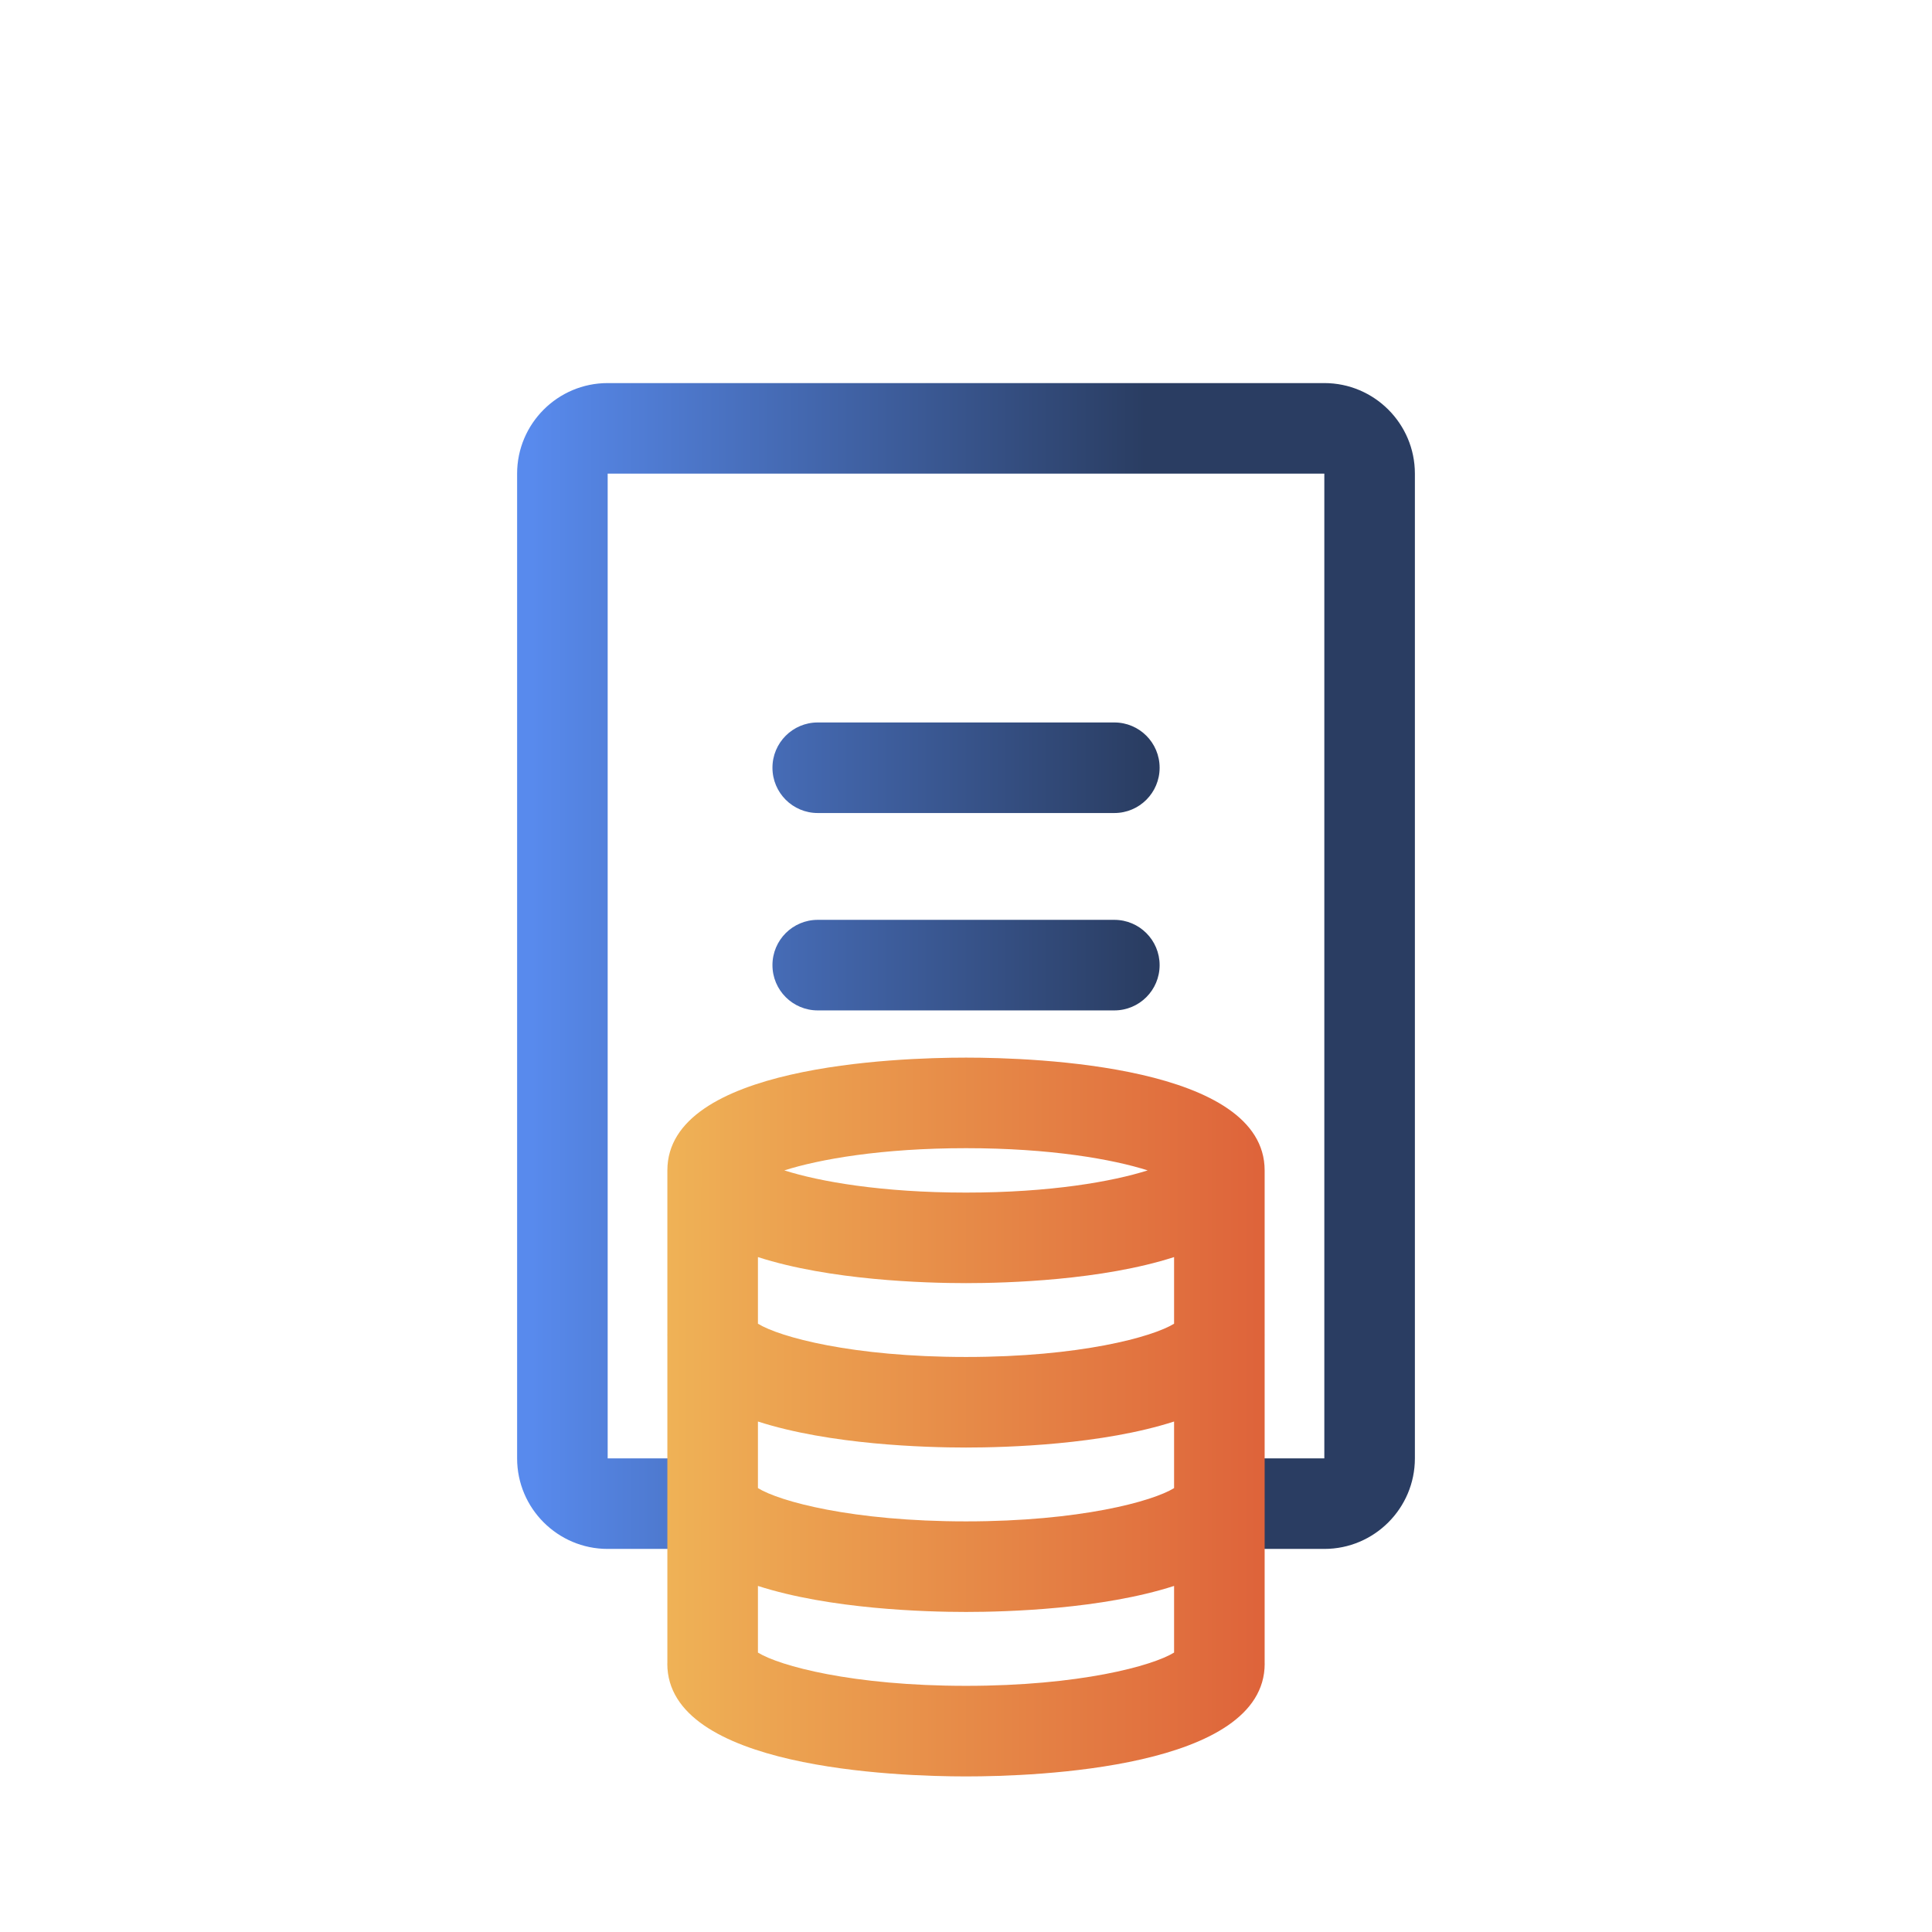
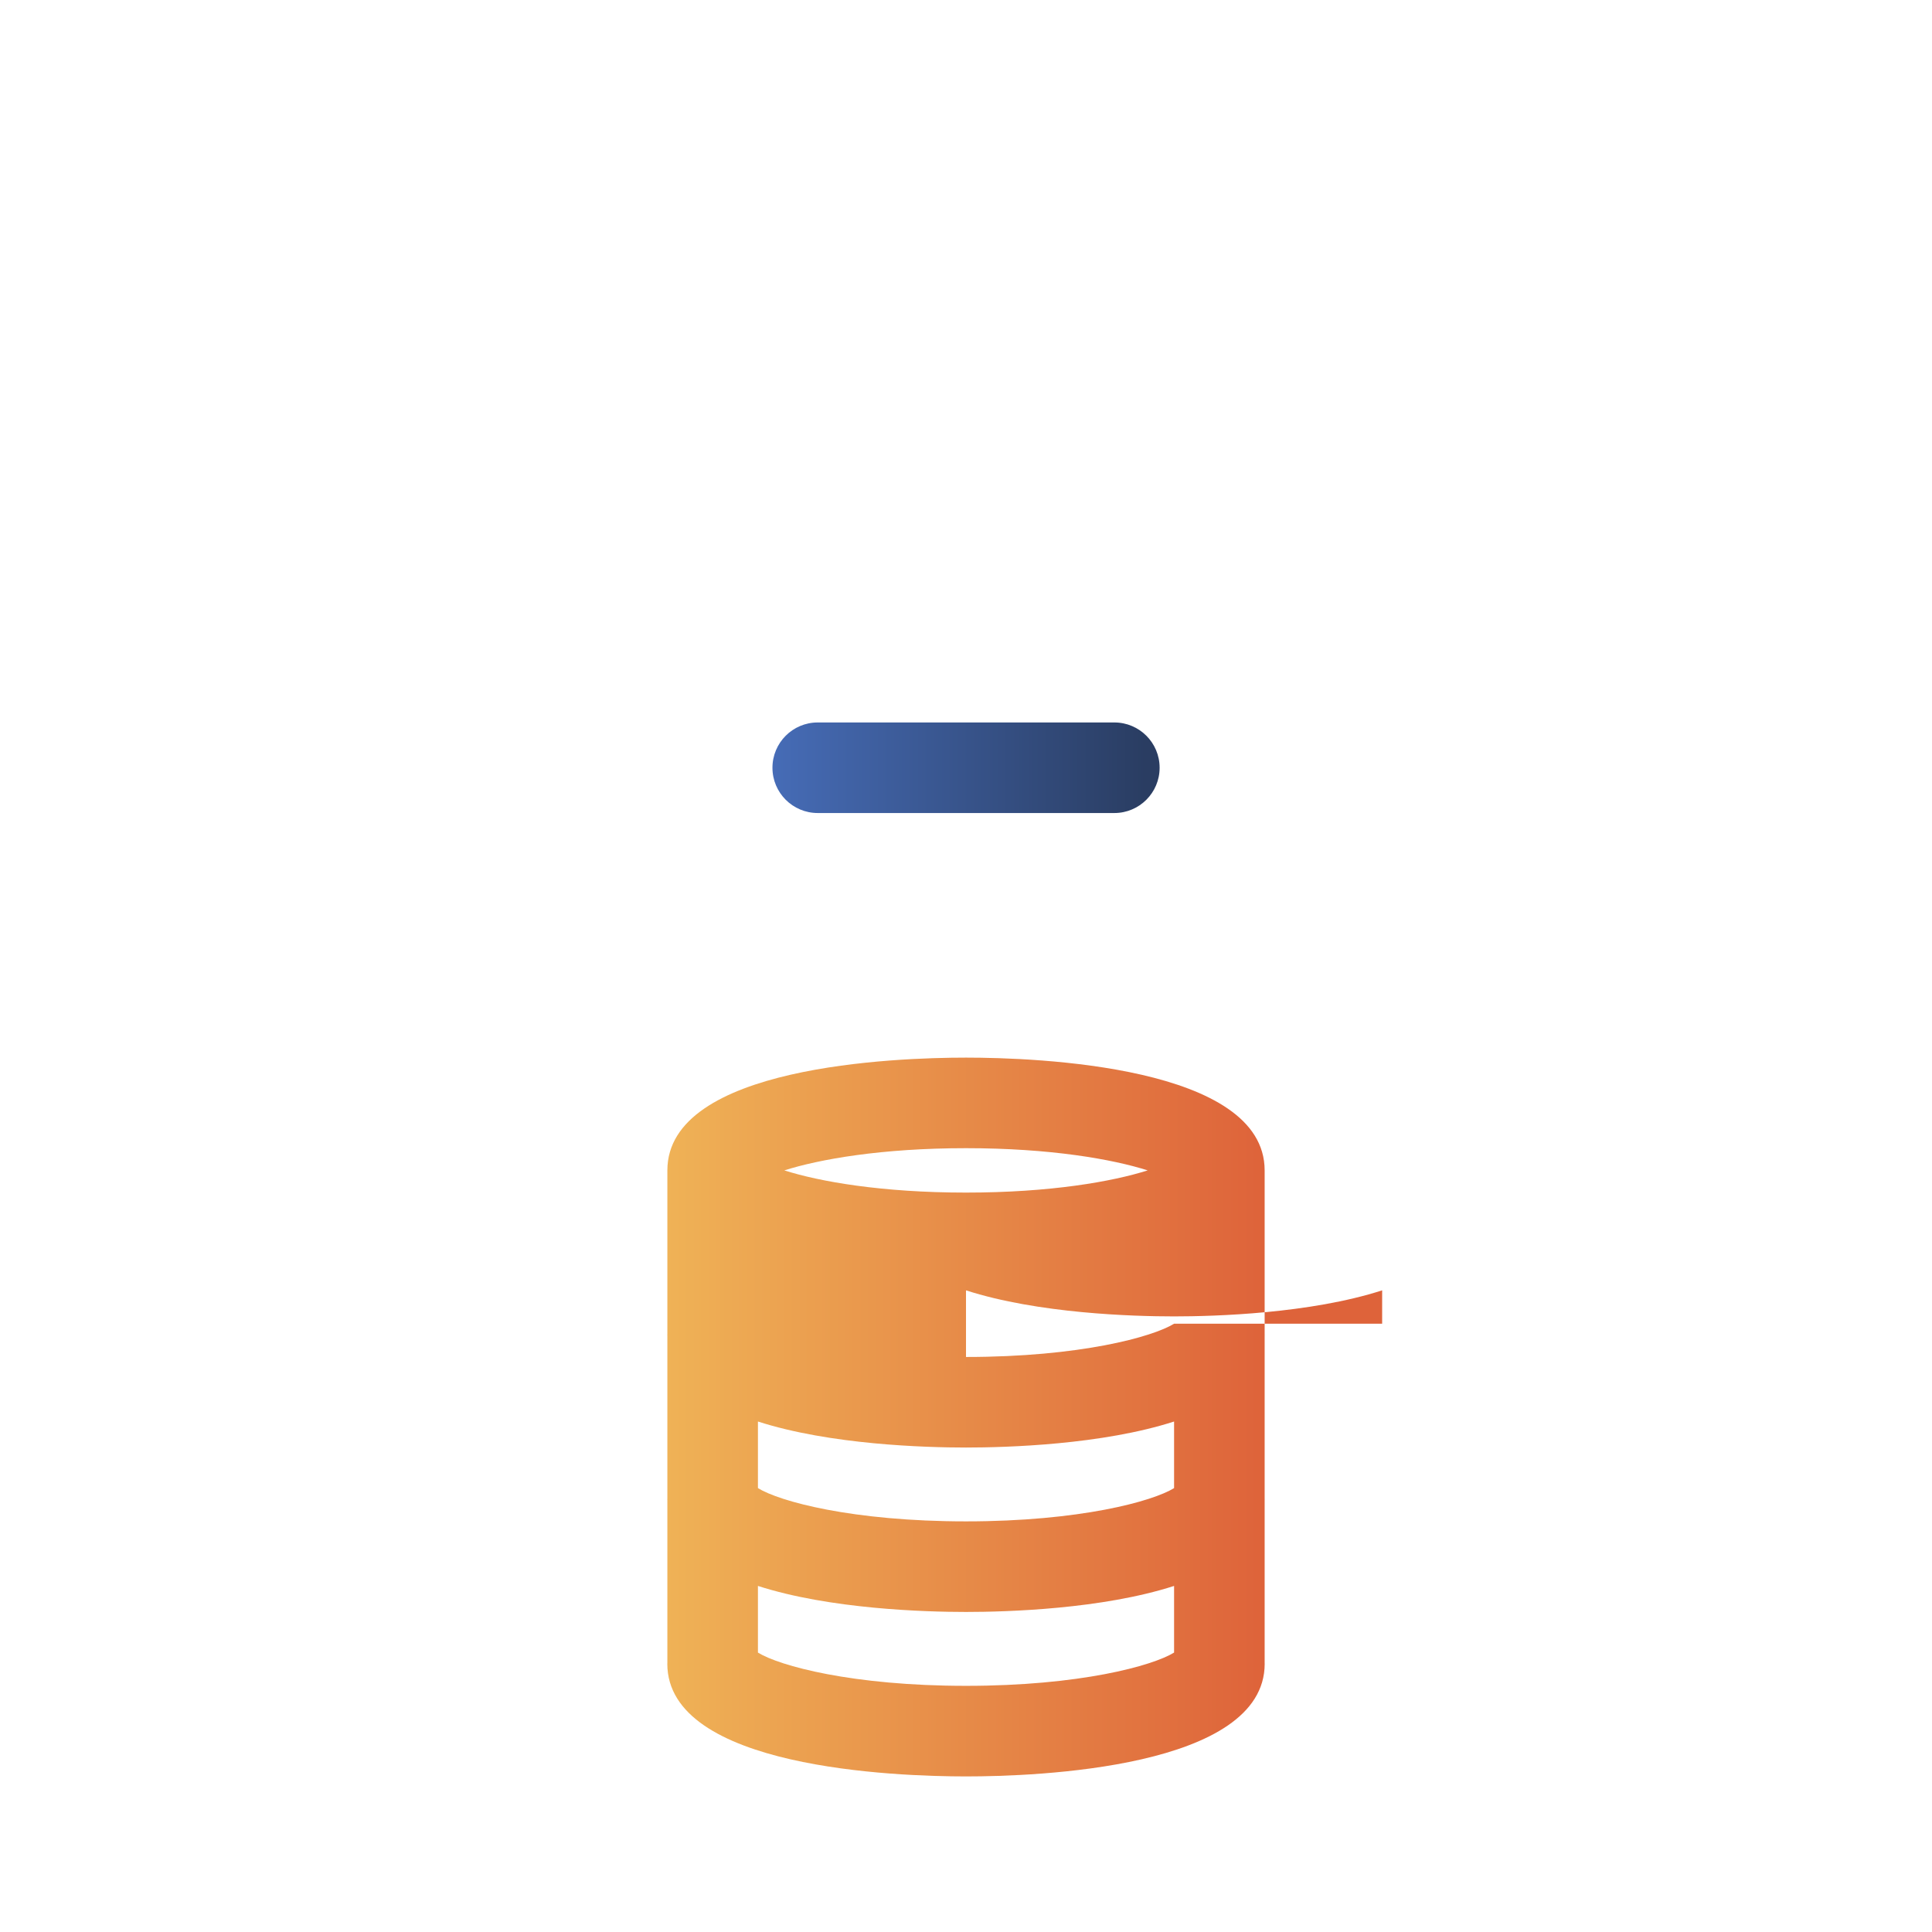
<svg xmlns="http://www.w3.org/2000/svg" version="1.1" id="Layer_4" x="0px" y="0px" viewBox="0 0 128 128" style="enable-background:new 0 0 128 128;" xml:space="preserve">
  <g>
    <linearGradient id="SVGID_1_" gradientUnits="userSpaceOnUse" x1="35.213" y1="64" x2="93.297" y2="64">
      <stop offset="0" style="stop-color:#588AED" />
      <stop offset="0.7" style="stop-color:#2A3D62" />
    </linearGradient>
-     <path style="fill:url(#SVGID_1_);" d="M87.74,25.38H40.26c-3.309,0-6,2.691-6,6v65.24c0,3.309,2.691,6,6,6h6.96v-6h-6.96V31.38   h47.48v65.24h-6.95v6h6.95c3.309,0,6-2.691,6-6V31.38C93.74,28.071,91.049,25.38,87.74,25.38z" />
    <linearGradient id="SVGID_00000087405985408730279620000002182904493177066885_" gradientUnits="userSpaceOnUse" x1="35.213" y1="63.942" x2="93.297" y2="63.942">
      <stop offset="0" style="stop-color:#588AED" />
      <stop offset="0.7" style="stop-color:#2A3D62" />
    </linearGradient>
-     <path style="fill:url(#SVGID_00000087405985408730279620000002182904493177066885_);" d="M73.828,60.942H54.177   c-1.657,0-3,1.343-3,3c0,1.657,1.343,3,3,3h19.651c1.657,0,3-1.343,3-3C76.828,62.286,75.485,60.942,73.828,60.942z" />
    <linearGradient id="SVGID_00000002356468871322752780000004054854105774275970_" gradientUnits="userSpaceOnUse" x1="35.213" y1="50.865" x2="93.297" y2="50.865">
      <stop offset="0" style="stop-color:#588AED" />
      <stop offset="0.7" style="stop-color:#2A3D62" />
    </linearGradient>
    <path style="fill:url(#SVGID_00000002356468871322752780000004054854105774275970_);" d="M73.828,47.865H54.177   c-1.657,0-3,1.343-3,3s1.343,3,3,3h19.651c1.657,0,3-1.343,3-3S75.485,47.865,73.828,47.865z" />
  </g>
  <linearGradient id="SVGID_00000130627995508536476660000011312242996894009509_" gradientUnits="userSpaceOnUse" x1="44.211" y1="93.881" x2="83.789" y2="93.881">
    <stop offset="0" style="stop-color:#EFB256" />
    <stop offset="1" style="stop-color:#DE633A" />
  </linearGradient>
-   <path style="fill:url(#SVGID_00000130627995508536476660000011312242996894009509_);" d="M83.789,99.328  c0-0.01-0.003-0.019-0.003-0.029V88.478c0-0.015,0.003-0.028,0.003-0.042c0-0.01-0.003-0.019-0.003-0.029V77.541  c0-6.932-15.145-7.471-19.786-7.471s-19.785,0.539-19.785,7.471v10.856c0,0.013-0.004,0.025-0.004,0.039  c0,0.019,0.004,0.037,0.004,0.057v10.797c0,0.013-0.004,0.025-0.004,0.039c0,0.019,0.004,0.037,0.004,0.057v10.8  c0,0.013-0.004,0.025-0.004,0.039c0,6.93,15.146,7.468,19.789,7.468s19.789-0.538,19.789-7.468c0-0.01-0.003-0.019-0.003-0.029  V99.371C83.786,99.356,83.789,99.343,83.789,99.328z M77.786,87.699c-1.42,0.877-6.243,2.204-13.786,2.204  c-7.542,0-12.364-1.326-13.785-2.204v-4.414c4.768,1.539,11.071,1.726,13.785,1.726c2.714,0,9.017-0.187,13.786-1.726V87.699z   M50.215,94.179c4.769,1.538,11.071,1.724,13.785,1.724c2.714,0,9.017-0.186,13.786-1.724v4.412  c-1.42,0.877-6.243,2.204-13.786,2.204c-7.542,0-12.364-1.326-13.785-2.204V94.179z M64,76.07c5.606,0,9.715,0.733,12.037,1.471  c-2.322,0.737-6.431,1.471-12.037,1.471c-5.605,0-9.714-0.733-12.036-1.471C54.286,76.804,58.394,76.07,64,76.07z M50.215,109.488  v-4.416c4.769,1.538,11.071,1.724,13.785,1.724c2.714,0,9.017-0.186,13.786-1.724v4.415c-1.42,0.877-6.243,2.204-13.786,2.204  C56.458,111.691,51.636,110.365,50.215,109.488z" />
+   <path style="fill:url(#SVGID_00000130627995508536476660000011312242996894009509_);" d="M83.789,99.328  c0-0.01-0.003-0.019-0.003-0.029V88.478c0-0.015,0.003-0.028,0.003-0.042c0-0.01-0.003-0.019-0.003-0.029V77.541  c0-6.932-15.145-7.471-19.786-7.471s-19.785,0.539-19.785,7.471v10.856c0,0.013-0.004,0.025-0.004,0.039  c0,0.019,0.004,0.037,0.004,0.057v10.797c0,0.013-0.004,0.025-0.004,0.039c0,0.019,0.004,0.037,0.004,0.057v10.8  c0,0.013-0.004,0.025-0.004,0.039c0,6.93,15.146,7.468,19.789,7.468s19.789-0.538,19.789-7.468c0-0.01-0.003-0.019-0.003-0.029  V99.371C83.786,99.356,83.789,99.343,83.789,99.328z M77.786,87.699c-1.42,0.877-6.243,2.204-13.786,2.204  v-4.414c4.768,1.539,11.071,1.726,13.785,1.726c2.714,0,9.017-0.187,13.786-1.726V87.699z   M50.215,94.179c4.769,1.538,11.071,1.724,13.785,1.724c2.714,0,9.017-0.186,13.786-1.724v4.412  c-1.42,0.877-6.243,2.204-13.786,2.204c-7.542,0-12.364-1.326-13.785-2.204V94.179z M64,76.07c5.606,0,9.715,0.733,12.037,1.471  c-2.322,0.737-6.431,1.471-12.037,1.471c-5.605,0-9.714-0.733-12.036-1.471C54.286,76.804,58.394,76.07,64,76.07z M50.215,109.488  v-4.416c4.769,1.538,11.071,1.724,13.785,1.724c2.714,0,9.017-0.186,13.786-1.724v4.415c-1.42,0.877-6.243,2.204-13.786,2.204  C56.458,111.691,51.636,110.365,50.215,109.488z" />
</svg>